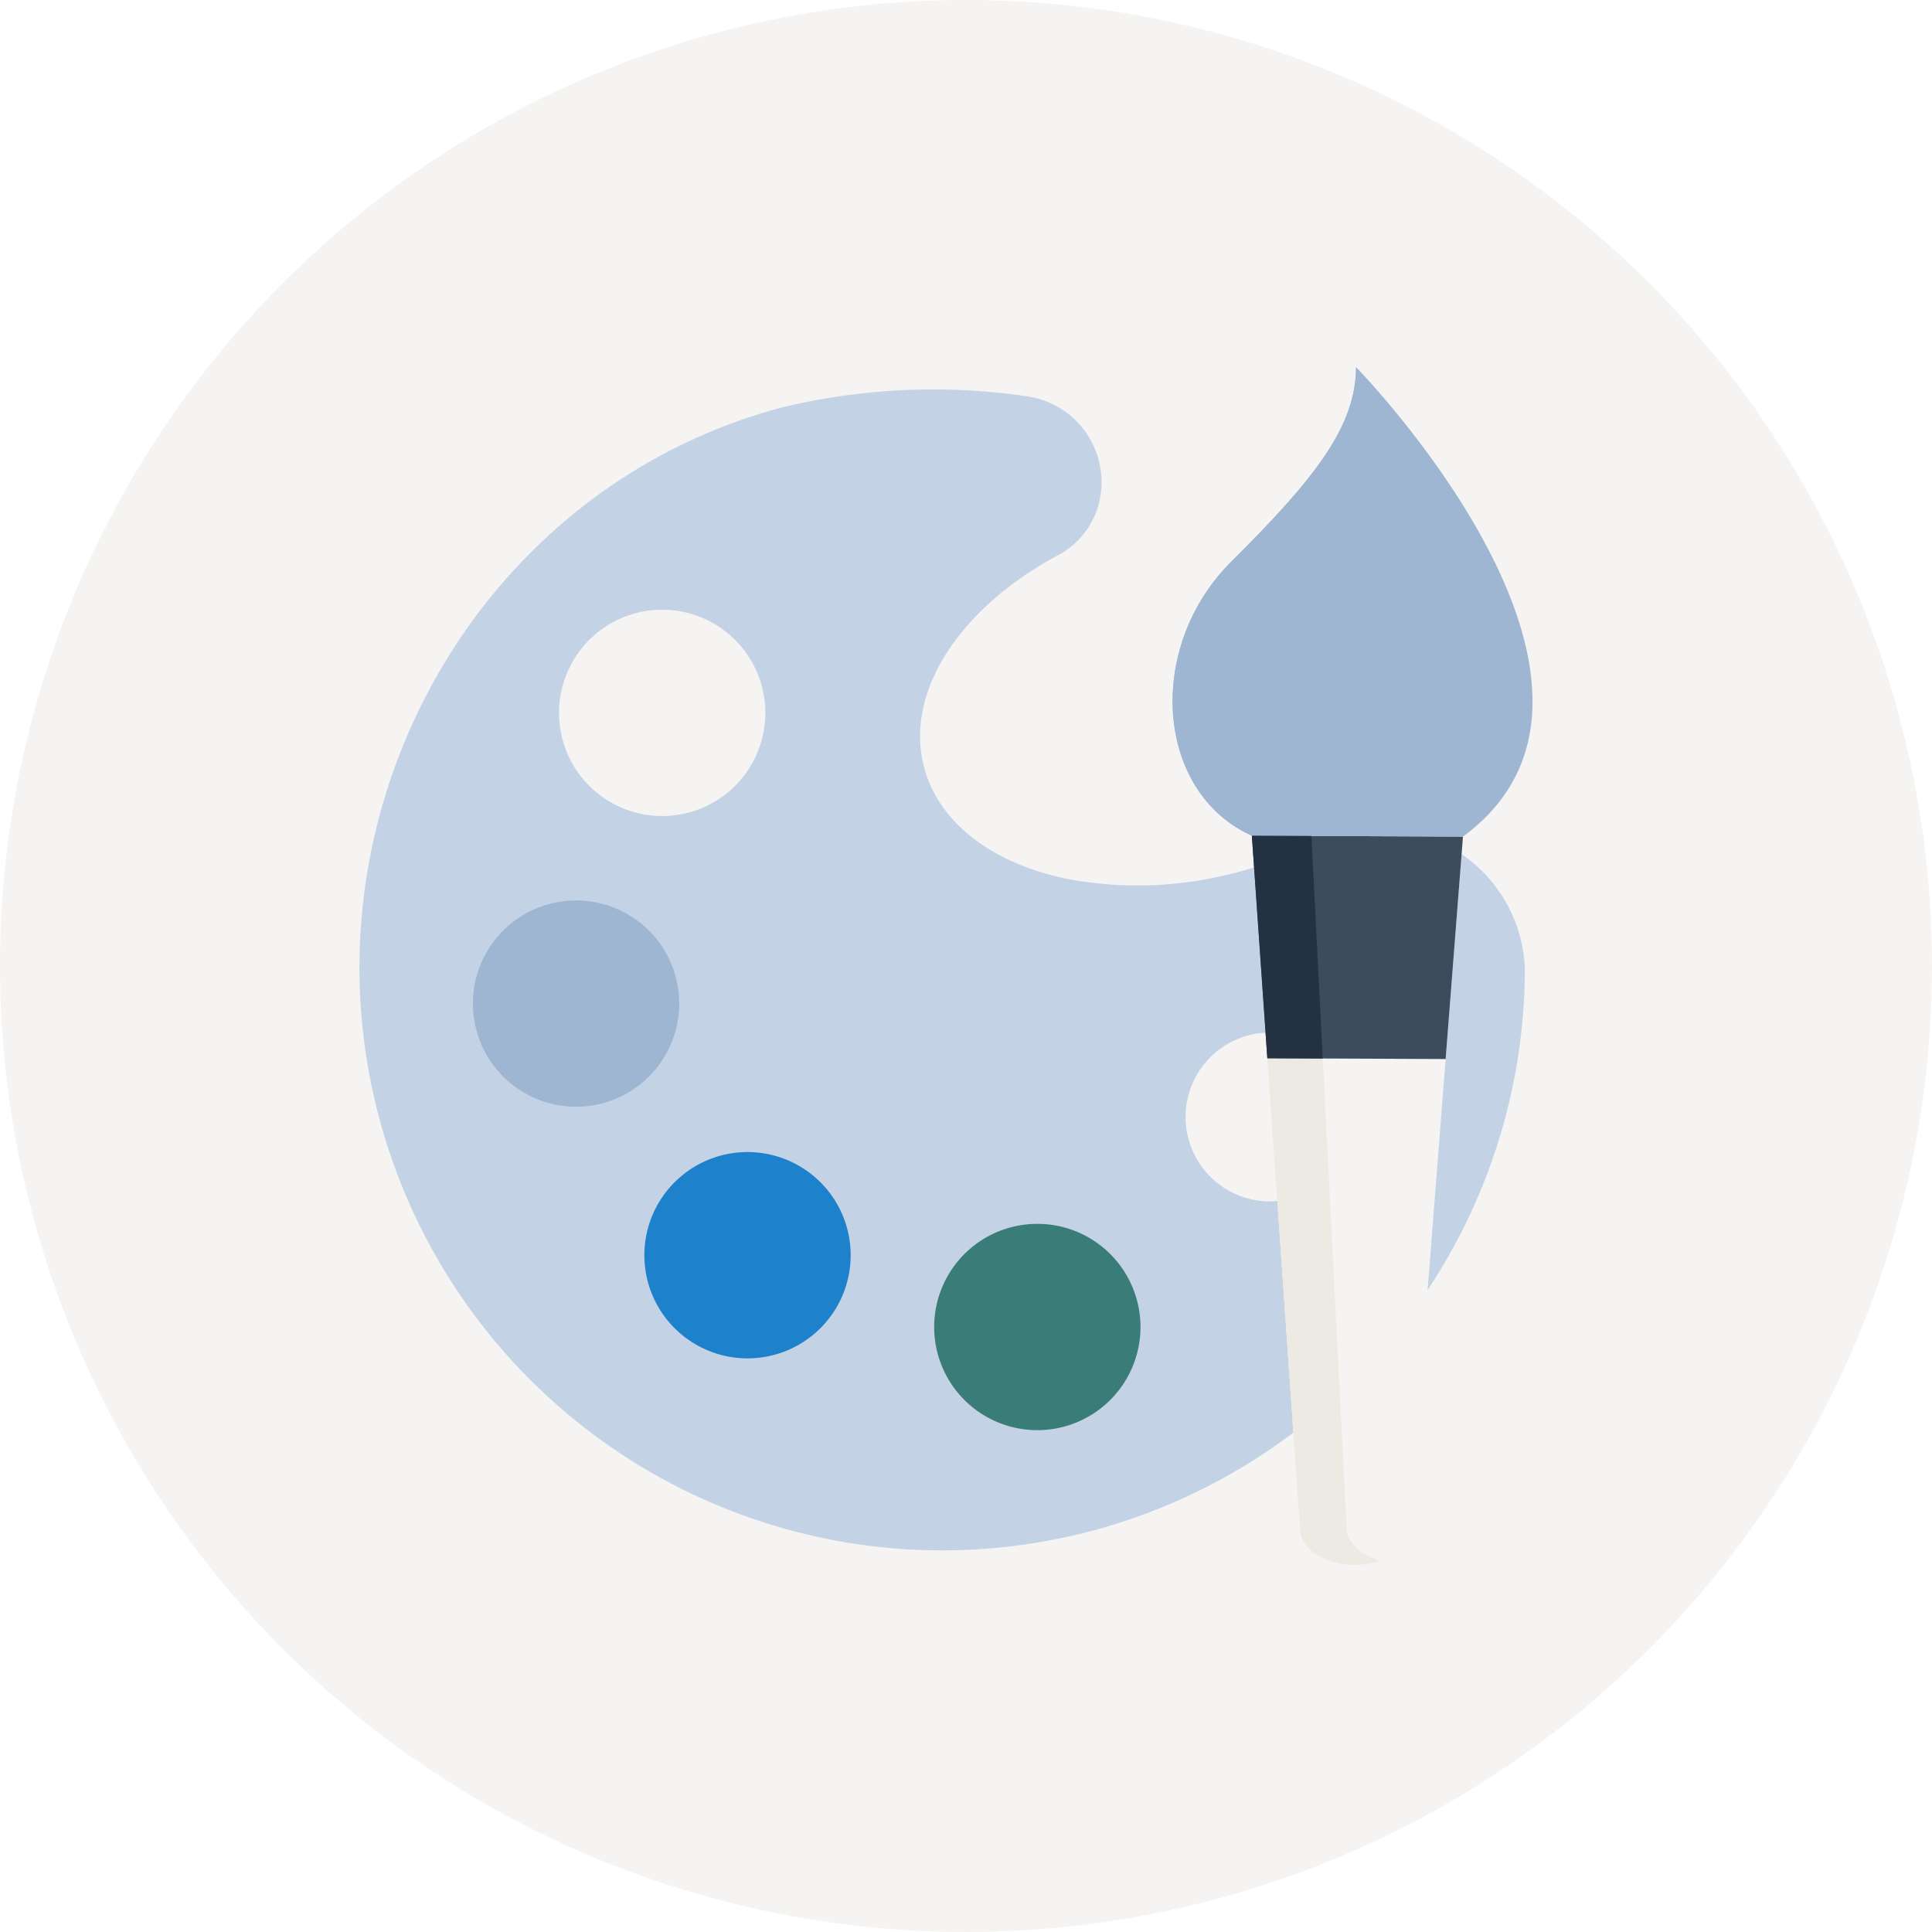
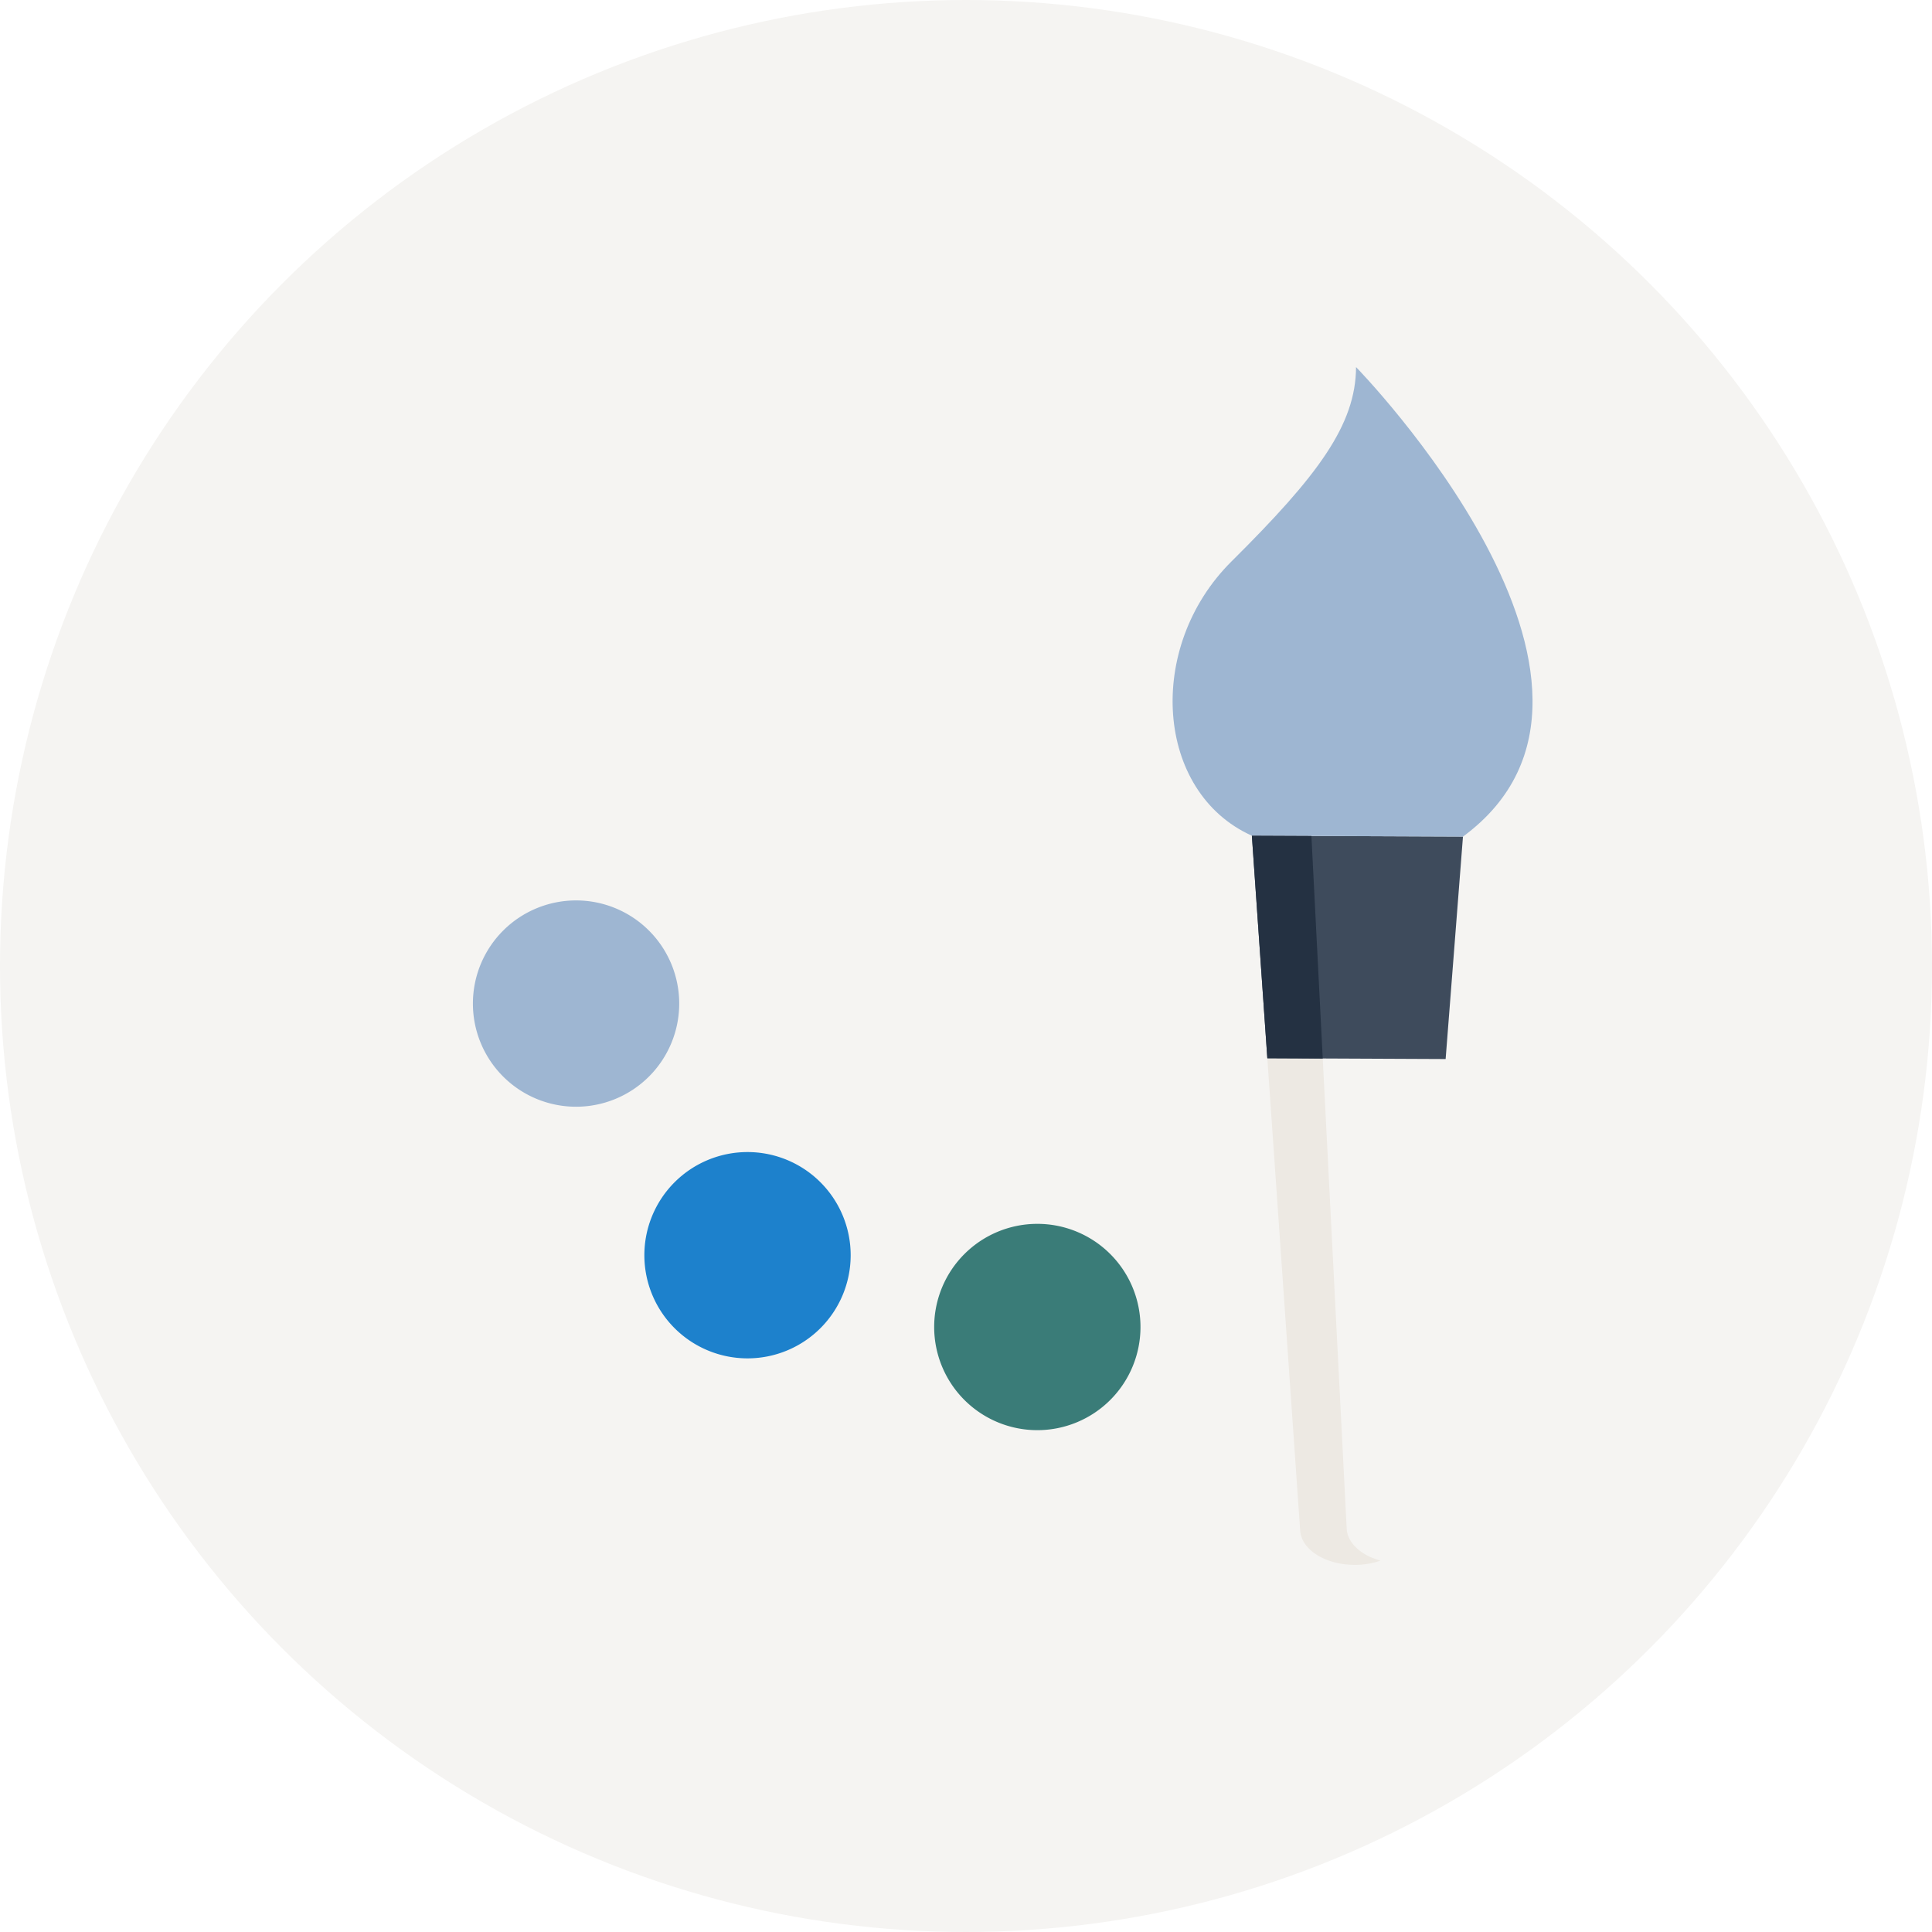
<svg xmlns="http://www.w3.org/2000/svg" width="125" height="125" viewBox="0 0 125 125">
  <defs>
    <clipPath id="clip-path">
      <circle id="Ellipse_1" data-name="Ellipse 1" cx="62.5" cy="62.5" r="62.5" transform="translate(1272 4694)" fill="#f5f4f2" />
    </clipPath>
  </defs>
  <g id="Gruppe_maskieren_3" data-name="Gruppe maskieren 3" transform="translate(-1272 -4694)" clip-path="url(#clip-path)">
    <g id="paint_2_" data-name="paint (2)" transform="translate(1272 4694)">
      <circle id="Ellipse_6" data-name="Ellipse 6" cx="62.5" cy="62.5" r="62.5" transform="translate(0 0)" fill="#f5f4f2" />
      <g id="Gruppe_97" data-name="Gruppe 97" transform="translate(23.258 23.75)">
        <g id="surface1">
-           <path id="Pfad_217" data-name="Pfad 217" d="M61.912,31.1a27.018,27.018,0,0,1-4.942,1.83c-.131.035-.262.067-.393.1a24.684,24.684,0,0,1-10.634.406c-4.8-.947-8.425-3.524-9.411-7.248-1.3-4.914,2.38-10.365,8.666-13.723A5.312,5.312,0,0,0,47.993,8.2a5.615,5.615,0,0,0-4.854-6.025A41.675,41.675,0,0,0,27.352,2.9C7.787,8.083-3.785,28.666,1.128,48.3A37.7,37.7,0,0,0,75.4,39.44c0-.132,0-.279-.011-.441A9.406,9.406,0,0,0,61.912,31.1Zm-1.6,22.99a5.463,5.463,0,1,1,3.882-6.678A5.461,5.461,0,0,1,60.31,54.086Zm0,0" transform="translate(0 -0.292)" fill="#c3d3e5" />
          <path id="Pfad_218" data-name="Pfad 218" d="M57.968,73.194a6.674,6.674,0,1,1-6.674-6.674A6.673,6.673,0,0,1,57.968,73.194Zm0,0" transform="translate(-7.437 -11.087)" fill="#3a7c78" />
          <path id="Pfad_219" data-name="Pfad 219" d="M35.466,67.62a6.674,6.674,0,1,1-6.674-6.674A6.674,6.674,0,0,1,35.466,67.62Zm0,0" transform="translate(-3.686 -10.158)" fill="#1d81cc" />
          <path id="Pfad_220" data-name="Pfad 220" d="M22.155,48.083a6.674,6.674,0,1,1-6.674-6.674A6.673,6.673,0,0,1,22.155,48.083Zm0,0" transform="translate(-1.468 -6.902)" fill="#9eb6d2" />
          <path id="Pfad_221" data-name="Pfad 221" d="M28.841,25.513a6.674,6.674,0,1,1-6.674-6.674A6.675,6.675,0,0,1,28.841,25.513Zm0,0" transform="translate(-2.582 -3.14)" fill="#f5f4f2" />
-           <path id="Pfad_222" data-name="Pfad 222" d="M82.944,36.44,81.822,50.834,79.439,81.377a2.1,2.1,0,0,1-1.095,1.559,4.616,4.616,0,0,1-2.428.628c-1.875-.008-3.417-.983-3.5-2.216L70.288,50.786l-1-14.4Zm0,0" transform="translate(-11.548 -6.064)" fill="#f5f4f2" />
+           <path id="Pfad_222" data-name="Pfad 222" d="M82.944,36.44,81.822,50.834,79.439,81.377c-1.875-.008-3.417-.983-3.5-2.216L70.288,50.786l-1-14.4Zm0,0" transform="translate(-11.548 -6.064)" fill="#f5f4f2" />
          <path id="Pfad_223" data-name="Pfad 223" d="M77.61,83.285c-1.235-.333-2.123-1.116-2.188-2.043L73.138,36.4l-3.852-.017,1,14.4,2.125,30.562c.085,1.233,1.628,2.208,3.5,2.216A4.954,4.954,0,0,0,77.61,83.285Zm0,0" transform="translate(-11.548 -6.064)" fill="#ede9e3" />
          <path id="Pfad_224" data-name="Pfad 224" d="M81.822,50.834,82.944,36.44,73.138,36.4l-3.852-.017,1,14.4,3.583.015Zm0,0" transform="translate(-11.548 -6.064)" fill="#3e4b5c" />
          <path id="Pfad_225" data-name="Pfad 225" d="M68.26,30.32c-6.25-2.809-6.906-12.2-1.317-17.747S74.982,3.744,75,0c0,0,20.144,20.63,6.921,30.377Zm0,0" transform="translate(-10.522)" fill="#9eb6d2" />
-           <path id="Pfad_226" data-name="Pfad 226" d="M73.915,30.343l-5.655-.024c-6.249-2.81-6.906-12.205-1.317-17.745S74.982,3.743,75,0C77.02,11.147,65.8,17.748,73.915,30.343Zm0,0" transform="translate(-10.522)" fill="#9eb6d2" />
          <path id="Pfad_227" data-name="Pfad 227" d="M73.871,50.8l-.733-14.4-3.852-.017,1,14.4Zm0,0" transform="translate(-11.548 -6.064)" fill="#243142" />
        </g>
      </g>
    </g>
  </g>
</svg>